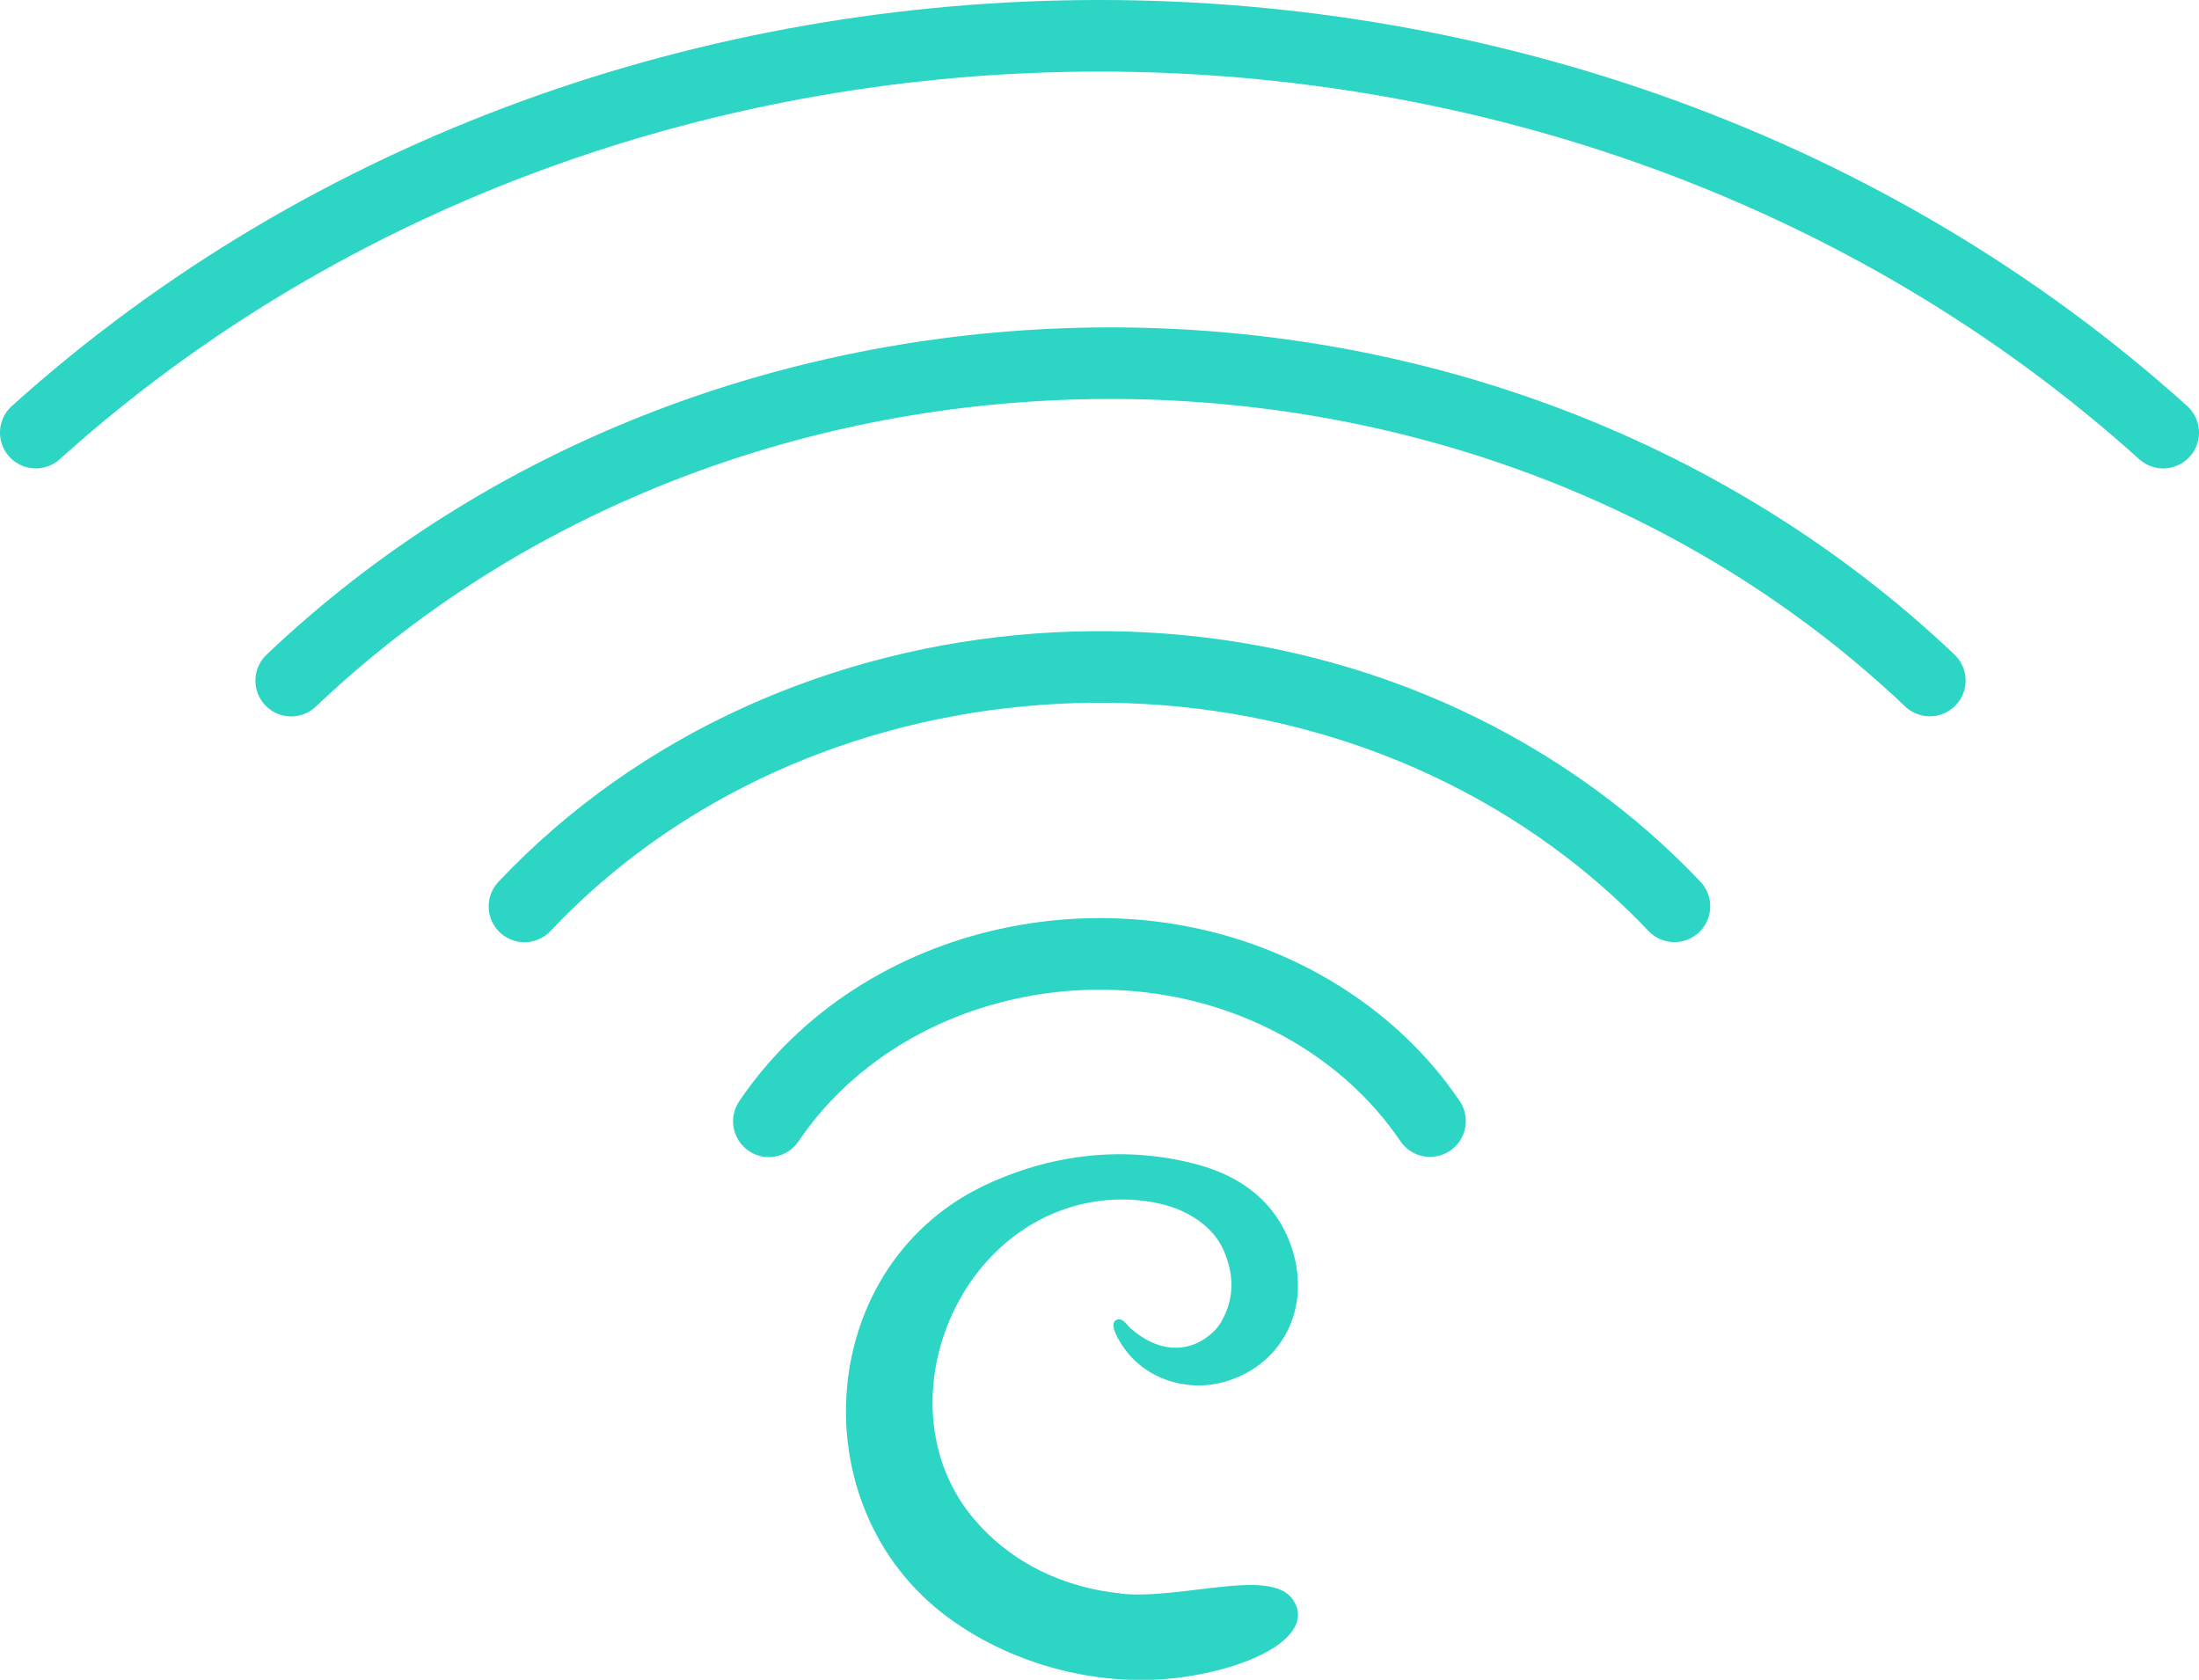
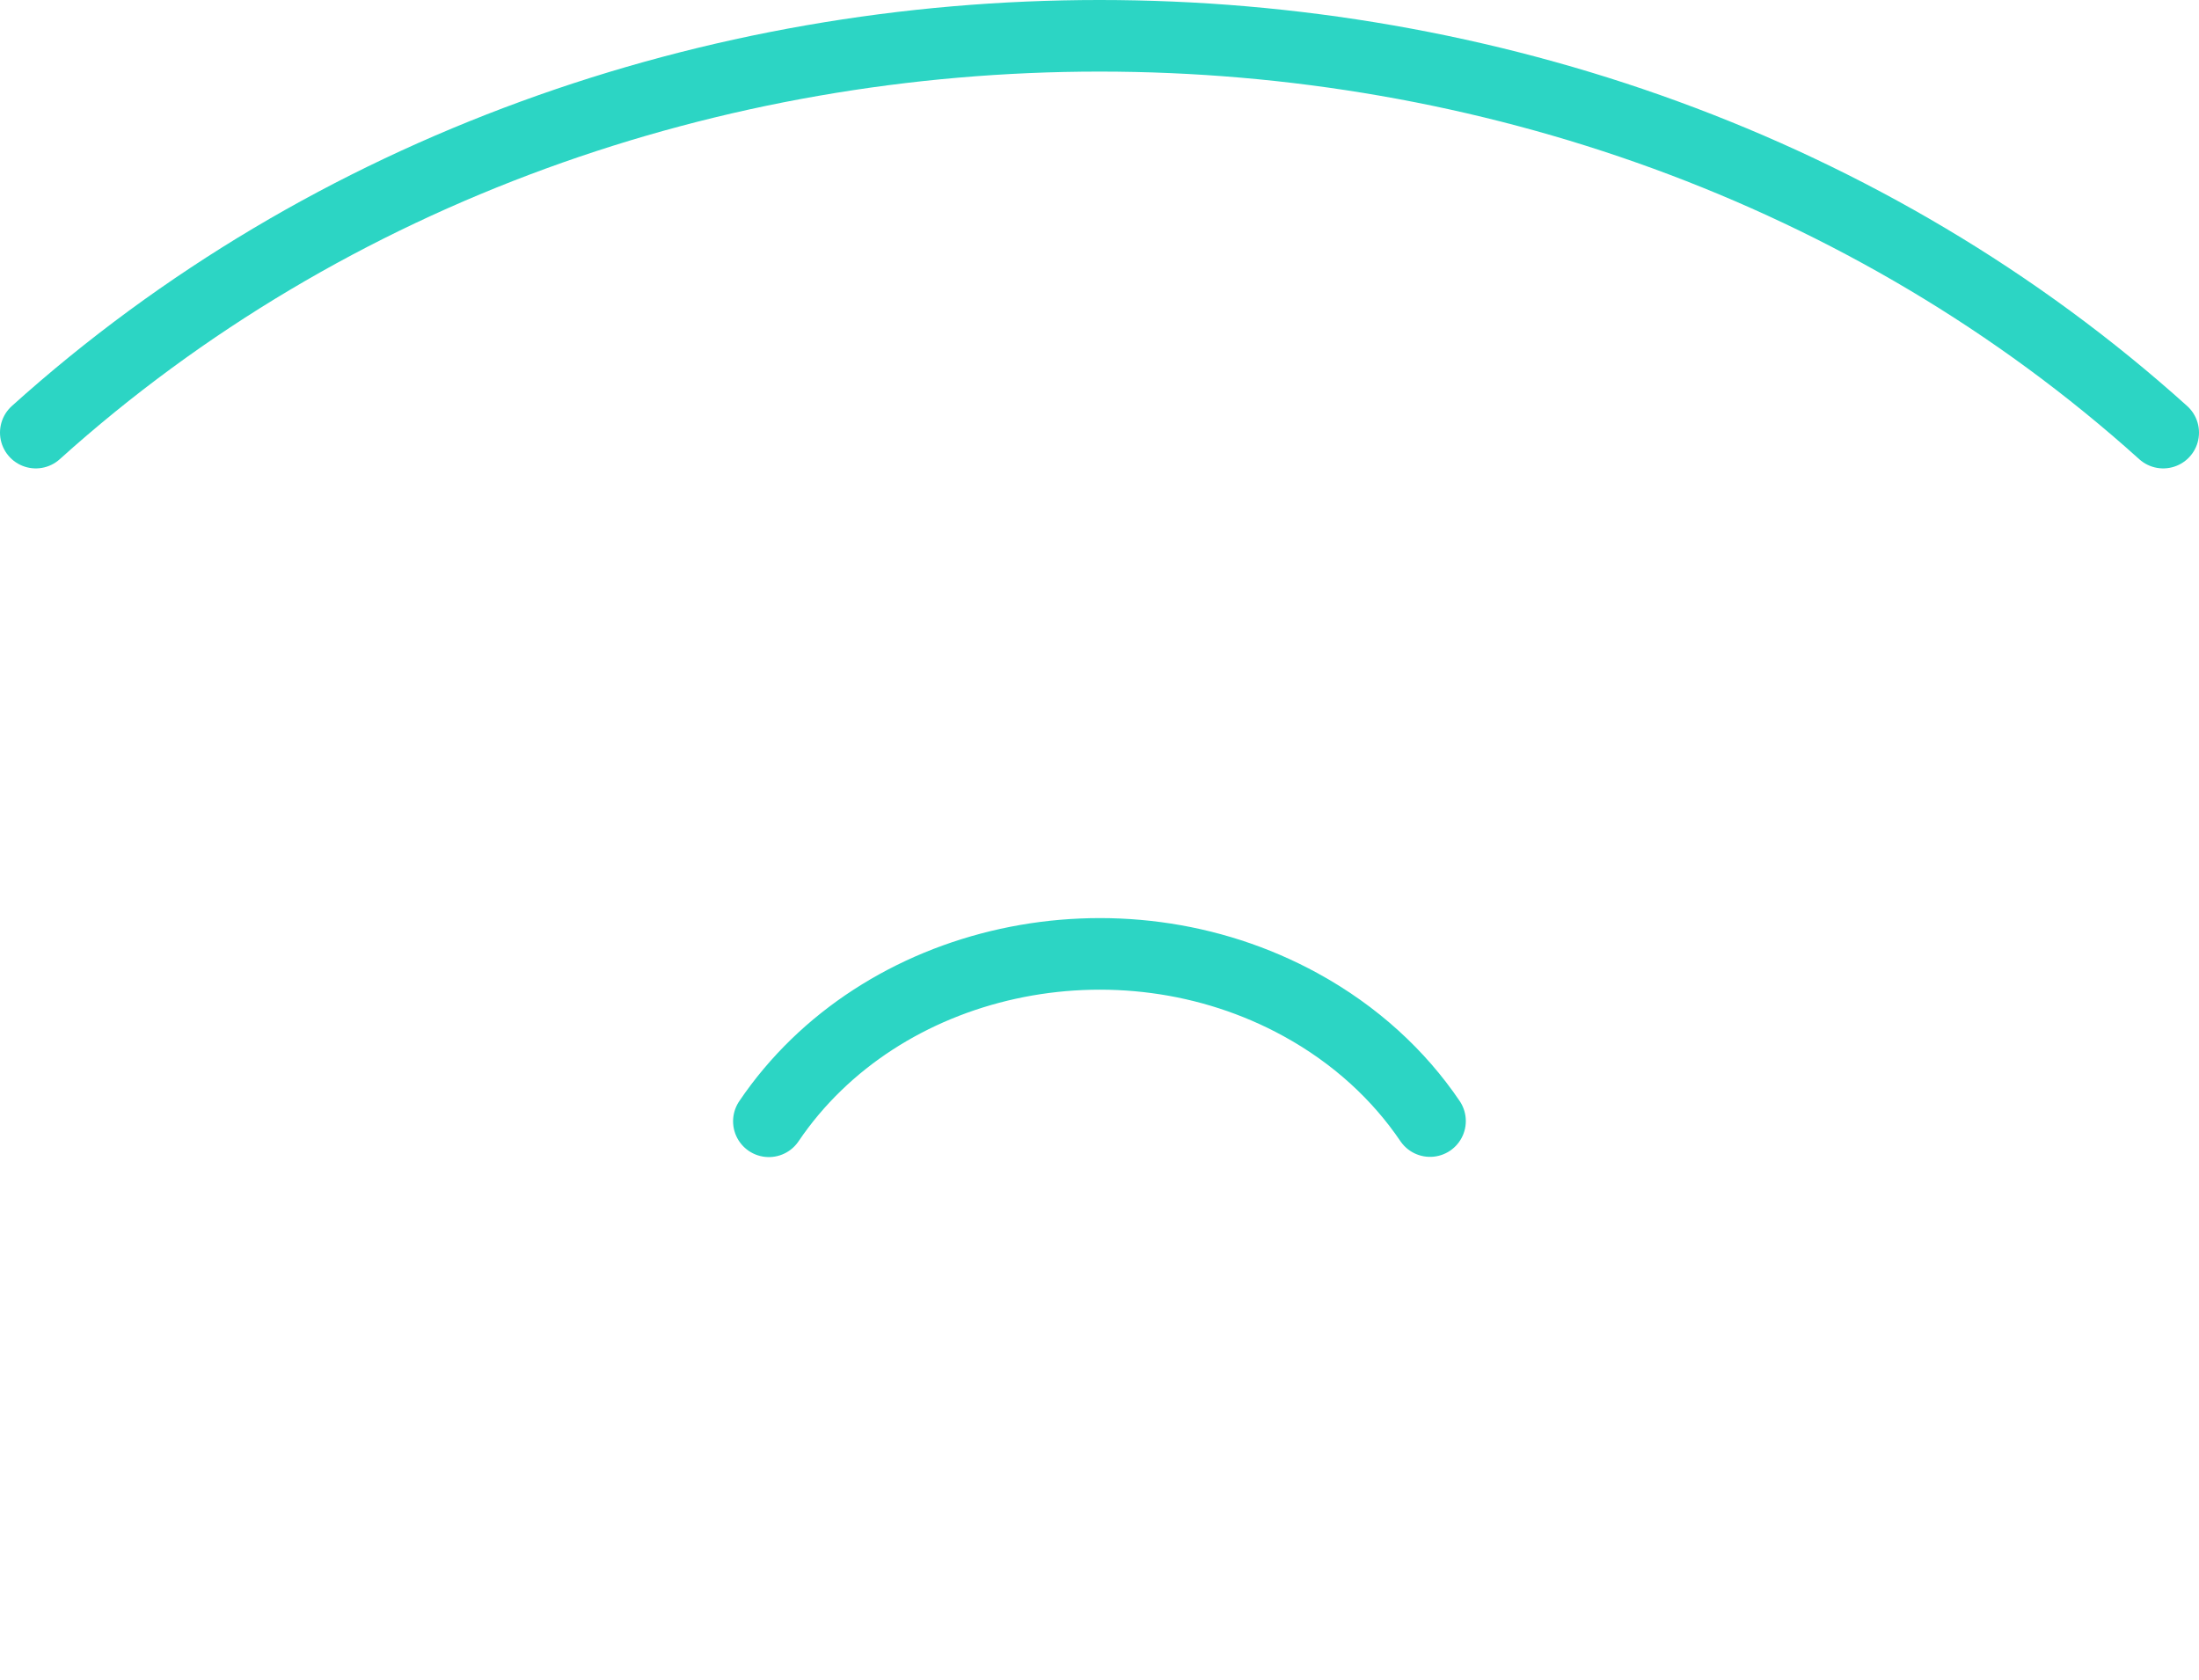
<svg xmlns="http://www.w3.org/2000/svg" id="Layer_1" viewBox="0 0 199.66 152.52">
  <defs>
    <style>.cls-1{fill:#2cd5c4;}.cls-2{fill:none;stroke:#2cd5c4;stroke-linecap:round;stroke-linejoin:round;stroke-width:6.5px;}</style>
  </defs>
-   <path class="cls-1" d="m101.75,144.68c-5.07-.51-9.89-2.71-13.31-6.75-7.93-9.36-2.6-25.1,9.06-28.41,2.57-.73,5.3-.81,7.9-.21,2.3.53,4.7,1.94,5.69,4.19.92,2.1,1.07,4.28-.21,6.53-.83,1.46-4.12,4.12-8.21.6-.35-.3-.72-1.03-1.28-.79-.87.36.42,2.22.74,2.66.61.84,1.4,1.55,2.28,2.08,1.51.91,3.3,1.32,5.06,1.19.53-.04,1.06-.13,1.58-.27,2.57-.69,4.62-2.3,5.78-4.53,1.23-2.37,1.35-5.21.35-7.98-1.36-3.73-4.3-6.19-8.74-7.33-6.15-1.57-12.5-.98-18.57,1.75-15.85,7.11-17.47,29.38-3.78,39.46,6.05,4.45,14.11,6.44,21.36,5.4,6.96-1,11.96-4,9.96-7s-10,0-15.67-.57Z" />
  <path class="cls-2" d="m129.84,101.79c-2.83-4.18-6.78-7.84-11.74-10.56-16.58-9.09-38.2-4.35-48.29,10.58" />
-   <path class="cls-2" d="m152.03,82.29c-2.36-2.49-4.97-4.85-7.83-7.04-28.83-22.07-72.07-18.92-96.58,7.05" />
-   <path class="cls-2" d="m175.22,61.79c-1.26-1.2-2.57-2.37-3.91-3.52-41.09-35.06-105.95-33.48-144.87,3.53" />
  <path class="cls-2" d="m196.41,39.28C143.07-8.76,56.59-8.76,3.25,39.28" />
</svg>